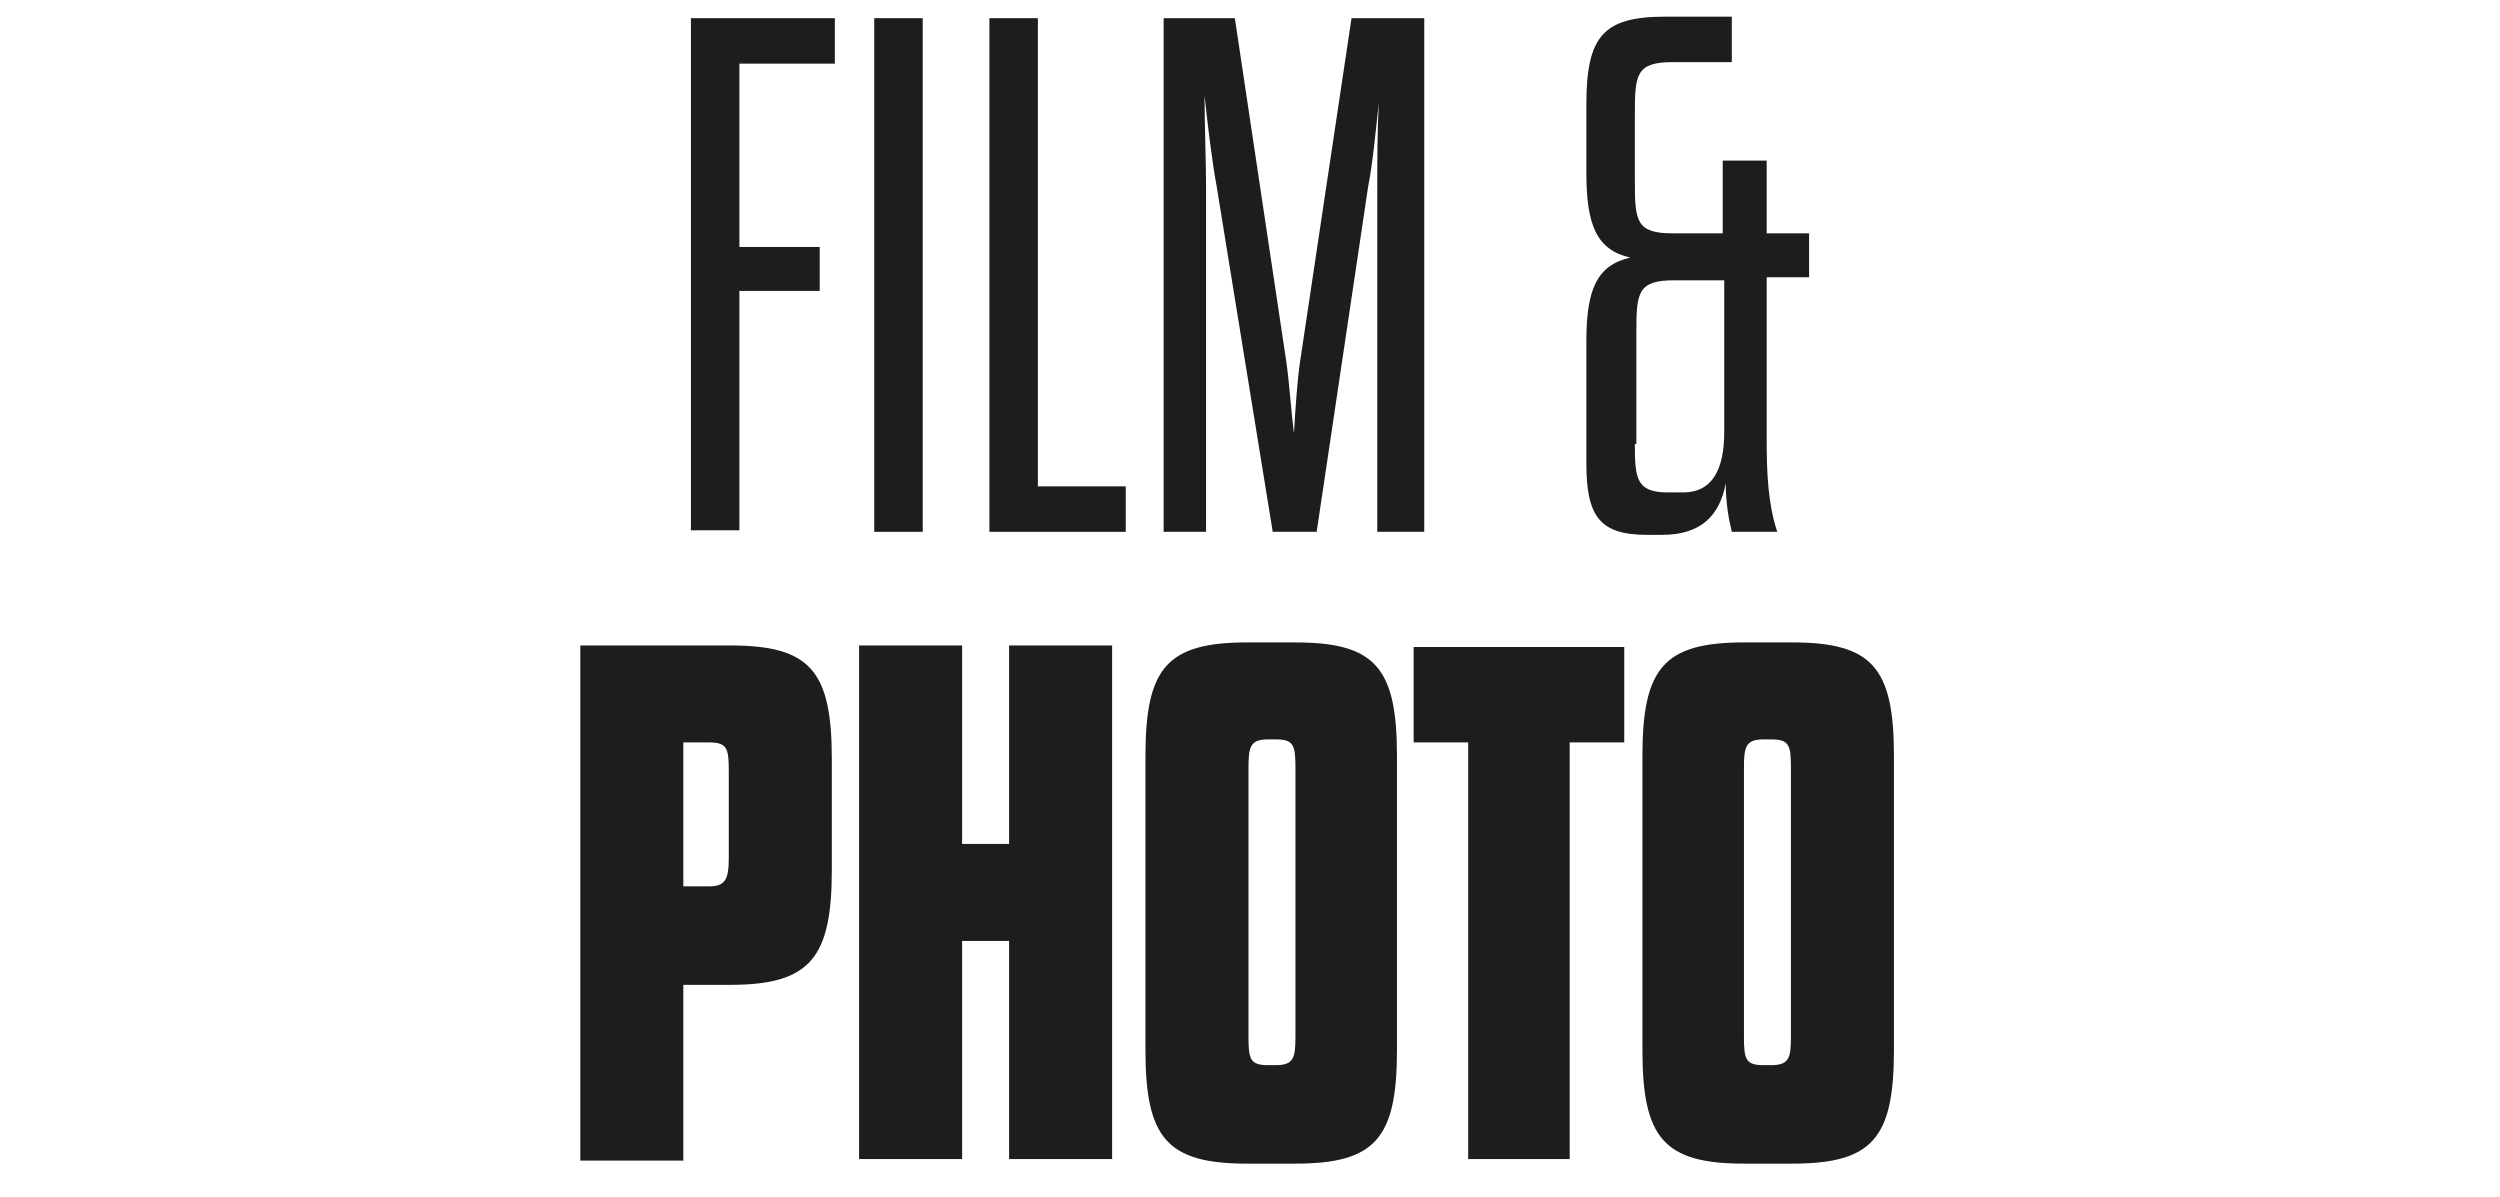
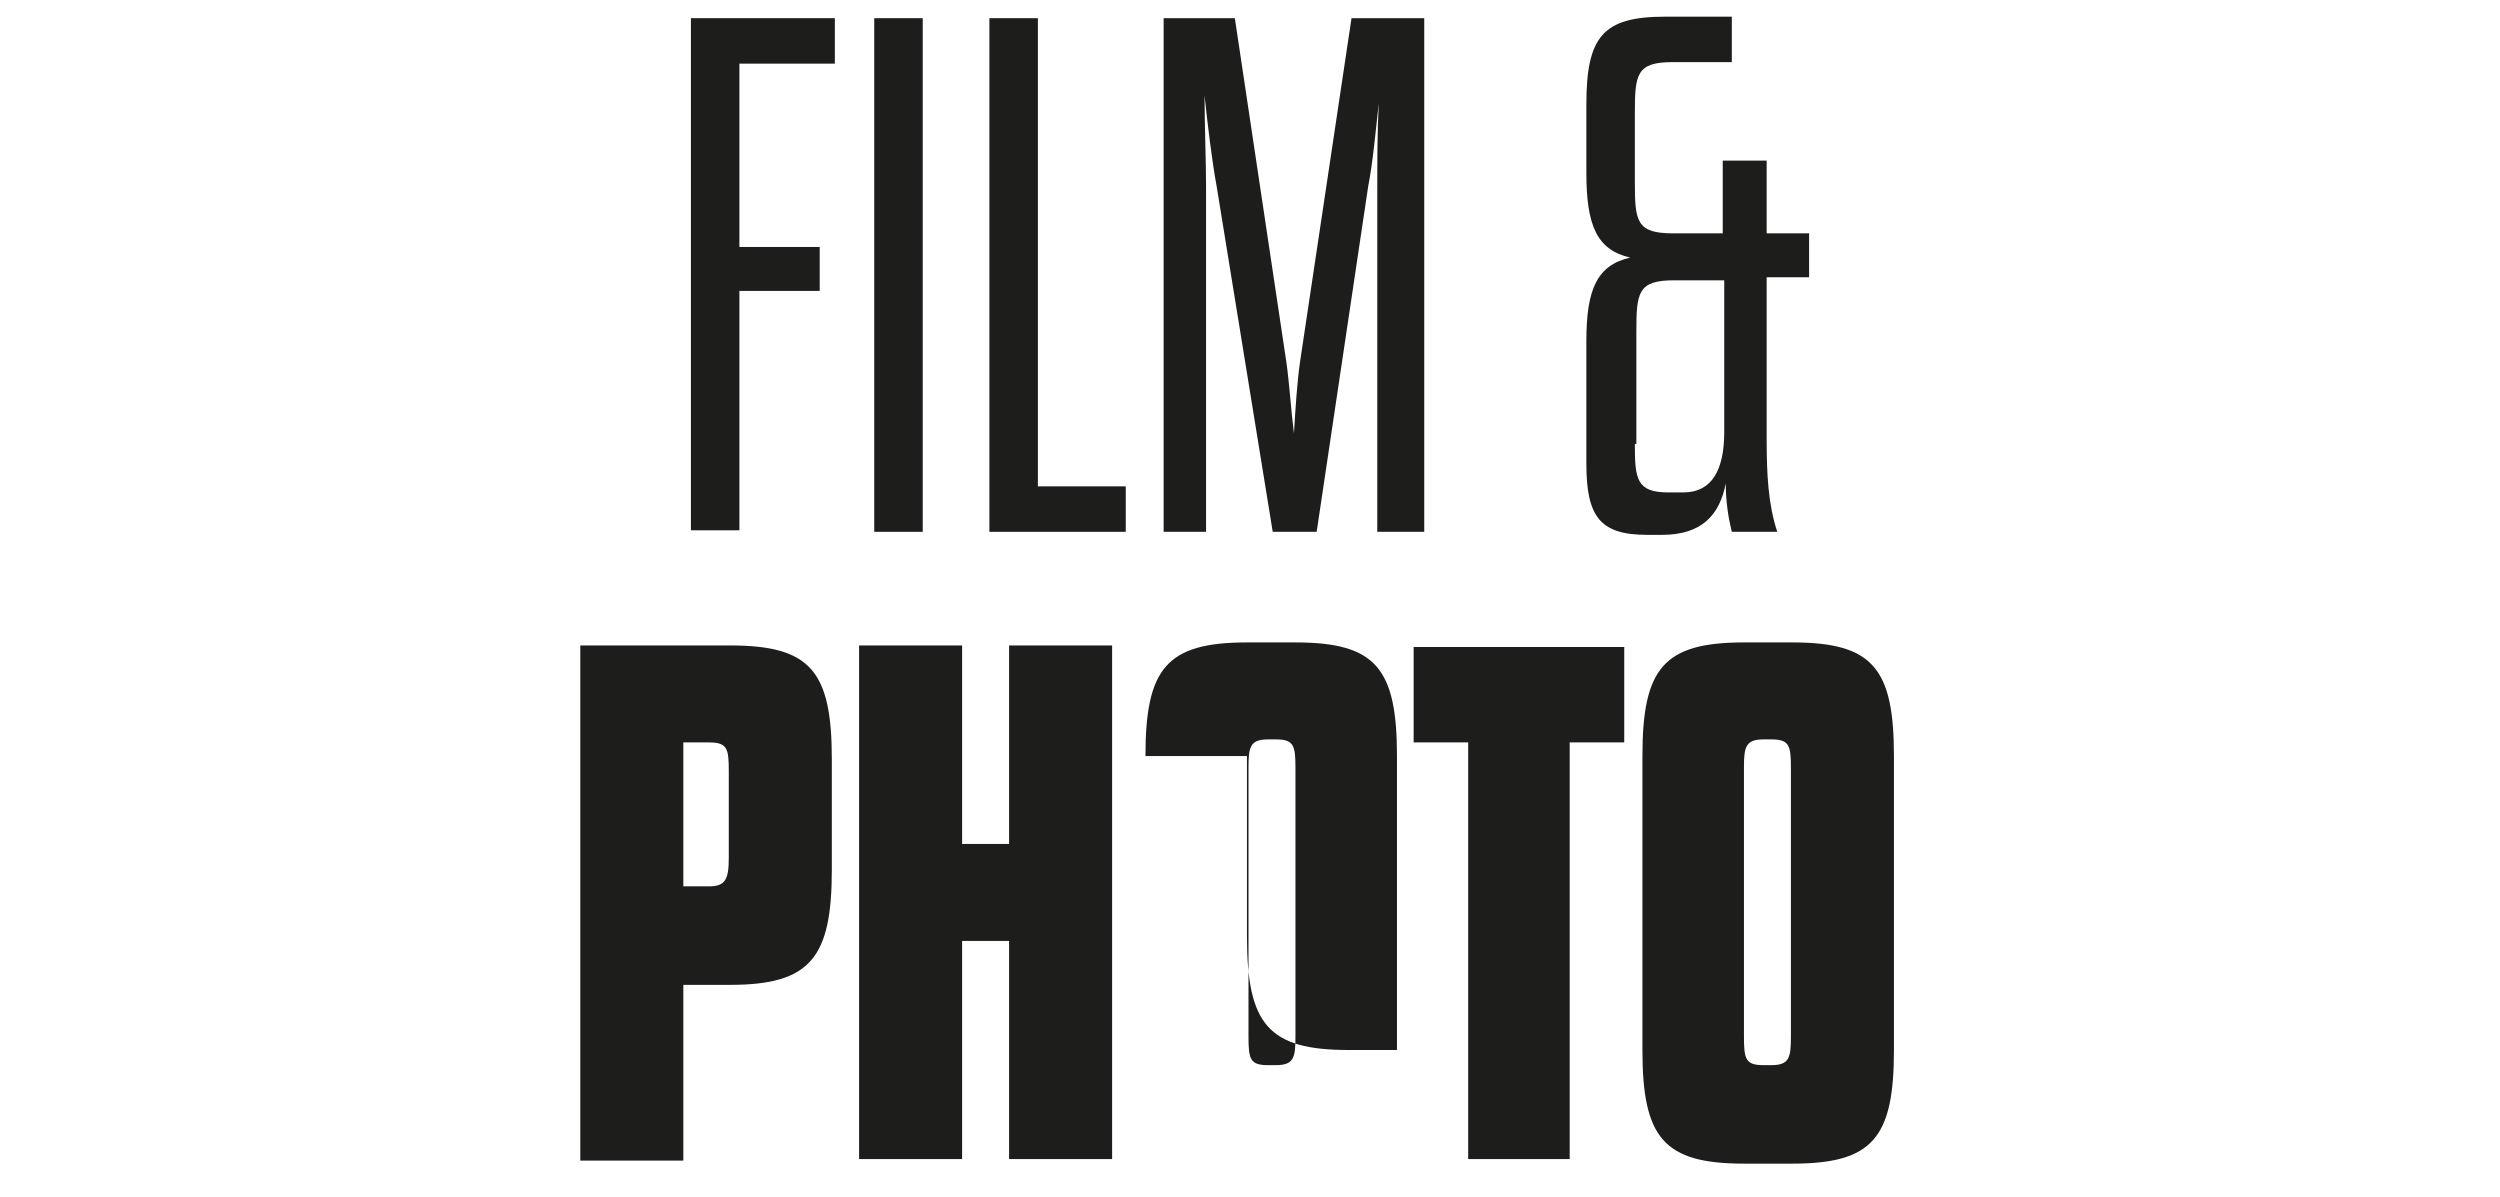
<svg xmlns="http://www.w3.org/2000/svg" xmlns:xlink="http://www.w3.org/1999/xlink" x="0px" y="0px" viewBox="0 0 165 79" style="enable-background:new 0 0 165 79;" xml:space="preserve">
  <style type="text/css"> .st0{display:none;} .st1{display:inline;} .st2{fill:#1D1D1B;} .st3{clip-path:url(#SVGID_2_);} .st4{fill:#FFE200;} .st5{display:inline;fill:#1D1D1B;} </style>
  <g id="Strategie_Cinception" class="st0">
    <g id="Strategie_Konzeption">
      <g class="st1">
        <path class="st2" d="M22.6,26.8c0-3.2-0.6-4.2-4.1-7.4c-4.1-3.8-4.9-5.1-4.9-9.3V7.4c0-4.4,1.1-5.8,5.2-5.8h1.7 c4.1,0,5.2,1.3,5.2,5.8v5.8h-3V8c0-2.6-0.2-3.4-2.5-3.4h-0.9c-2.3,0-2.5,0.8-2.5,3.4v2c0,3.1,0.6,4.2,4.1,7.4 c4.1,3.8,4.9,5.1,4.9,9.3v3.5c0,4.5-1.1,5.8-5.2,5.8h-1.7c-4.1,0-5.2-1.3-5.2-5.8v-6.7h3v6.1c0,2.6,0.2,3.4,2.5,3.4H20 c2.3,0,2.5-0.8,2.5-3.4V26.8z" />
        <path class="st2" d="M31.3,35.8V4.8h-3.8V1.9h10.7v2.9h-3.7v30.9H31.3z" />
        <path class="st2" d="M53.5,29.8c0,2.2,0.2,4.3,0.6,6h-3.4c-0.4-1.1-0.4-3.2-0.4-5.3v-6.7c0-2.7-0.4-3.8-2.9-3.8h-3.5v15.7h-3.2 V1.9h7.5c4.2,0,5.3,1.3,5.3,5.8v5.5c0,3.3-0.6,4.9-2.7,5.5c2.1,0.6,2.7,2.1,2.7,5.5L53.5,29.8L53.5,29.8z M50.2,8.2 c0-2.6-0.2-3.4-2.6-3.4h-3.8v12.2h3.8c2.3,0,2.6-0.9,2.6-3.4V8.2z" />
        <path class="st2" d="M65.8,30.3h-6.2l-0.8,5.5H56l4.7-33.9h4.4l4.7,33.9h-3.2L65.8,30.3z M60,27.3h5.4l-1-7.2 C63.7,14,63.1,8.7,62.7,4.8C62.4,8.7,61.9,14,61,20.2L60,27.3z" />
        <path class="st2" d="M73.3,35.8V4.8h-3.8V1.9h10.7v2.9h-3.7v30.9H73.3z" />
        <path class="st2" d="M85.9,16.5h5.6v2.9h-5.6v13.4h6.5v3h-9.7V1.9h9.7v2.9h-6.5C85.9,4.8,85.9,16.5,85.9,16.5z" />
        <path class="st2" d="M101.9,17.4h6.2v12.9c0,4.5-1.1,5.8-5.2,5.8h-2.1c-4.2,0-5.3-1.3-5.3-5.8V7.4c0-4.4,1.1-5.8,5.3-5.8h2.1 c4.2,0,5.2,1.3,5.2,5.8v6.2H105V8c0-2.6-0.2-3.4-2.5-3.4h-1.3c-2.4,0-2.5,0.8-2.5,3.4v21.6c0,2.6,0.2,3.4,2.5,3.4h1.3 c2.4,0,2.5-0.8,2.5-3.4v-9.3h-3.2C101.9,20.3,101.9,17.4,101.9,17.4z" />
        <path class="st2" d="M112.1,1.9h3.2v33.9h-3.2V1.9z" />
        <path class="st2" d="M122.9,16.5h5.6v2.9h-5.6v13.4h6.5v3h-9.7V1.9h9.7v2.9h-6.5V16.5z" />
        <path class="st2" d="M148.1,32.6c-0.4,2.1-1.6,3.4-4.2,3.4h-1c-3.1,0-4-1.2-4-4.8v-8.1c0-3.4,0.7-5,2.9-5.5 c-2.2-0.5-2.9-2.1-2.9-5.6V7.6c0-4.4,1.1-5.8,5.2-5.8h4.4v2.9h-3.9c-2.4,0-2.5,0.8-2.5,3.4v4.5c0,2.6,0.1,3.4,2.5,3.4h3.3v-4.8 h2.9v4.8h2.8v2.9h-2.8v10.6c0,2.3,0.1,4.3,0.7,6.1h-2.9C148.2,35,148.1,33.9,148.1,32.6z M142.1,29.9c0,2.3,0.1,3.2,2.2,3.2h1 c1.9,0,2.7-1.5,2.7-4v-10h-3.3c-2.4,0-2.5,0.8-2.5,3.4V29.9z" />
      </g>
      <g class="st1">
        <path class="st2" d="M1.1,43.3h6.8v14.6c0.3-1.2,0.4-1.7,0.7-2.6l3.8-12.1H19l-5.4,15.9l5.6,18h-7.1l-3.4-12 c-0.3-1-0.5-1.9-0.8-3.2v15.2H1.1V43.3z" />
        <path class="st2" d="M19.5,50.6c0-5.8,1.4-7.5,6.7-7.5h3.2c5.3,0,6.7,1.7,6.7,7.5v19.4c0,5.8-1.4,7.5-6.7,7.5h-3.2 c-5.3,0-6.7-1.7-6.7-7.5C19.5,69.9,19.5,50.6,19.5,50.6z M29.4,51.4c0-1.5-0.1-1.9-1.3-1.9h-0.5c-1.2,0-1.3,0.5-1.3,1.9v17.7 c0,1.4,0.1,1.9,1.3,1.9h0.5c1.2,0,1.3-0.5,1.3-1.9V51.4z" />
        <path class="st2" d="M45.2,64.1c-0.5-2.4-0.8-4.6-1.1-7c0,2.4,0.2,4.6,0.2,7v13.1h-5.8V43.3h8.1l2.2,11.5c0.4,2.3,0.7,4.6,1,7 c0-2.4-0.2-4.7-0.2-7V43.3h5.9v33.9h-7.5L45.2,64.1z" />
        <path class="st2" d="M57.5,43.3h13.6v5.9l-6.9,21.6h6.9v6.4h-14v-5.9L64,49.7h-6.5L57.5,43.3L57.5,43.3z" />
        <path class="st2" d="M79.7,56.4h4.7v6.4h-4.7v8h5.9v6.4H73V43.3h12.7v6.4h-5.9C79.7,49.7,79.7,56.4,79.7,56.4z" />
        <path class="st2" d="M87.6,43.3h9.8c5.3,0,6.7,1.7,6.7,7.5v7.3c0,5.8-1.3,7.6-6.7,7.6h-3.1v11.6h-6.8V43.3z M96.1,59.2 c1.1,0,1.3-0.5,1.3-1.9v-5.7c0-1.5-0.2-1.9-1.3-1.9h-1.7v9.5C94.4,59.2,96.1,59.2,96.1,59.2z" />
        <path class="st2" d="M108.3,77.2V49.7h-3.6v-6.4h13.9v6.3h-3.6v27.6H108.3z" />
        <path class="st2" d="M120,43.3h6.8v33.9H120V43.3z" />
        <path class="st2" d="M129.1,50.6c0-5.8,1.4-7.5,6.7-7.5h3.2c5.3,0,6.7,1.7,6.7,7.5v19.4c0,5.8-1.4,7.5-6.7,7.5h-3.2 c-5.3,0-6.7-1.7-6.7-7.5V50.6z M138.9,51.4c0-1.5-0.1-1.9-1.3-1.9h-0.5c-1.2,0-1.3,0.5-1.3,1.9v17.7c0,1.4,0.1,1.9,1.3,1.9h0.5 c1.2,0,1.3-0.5,1.3-1.9V51.4z" />
        <path class="st2" d="M154.7,64.1c-0.5-2.4-0.8-4.6-1.1-7c0.1,2.4,0.1,4.6,0.1,7v13.1H148V43.3h8.1l2.2,11.5c0.4,2.3,0.7,4.6,1,7 c-0.1-2.4-0.1-4.7-0.1-7V43.3h5.9v33.9h-7.5L154.7,64.1z" />
      </g>
    </g>
    <g id="Film_Foto">
      <g class="st1">
        <path class="st2" d="M60,16.2h4.4v6.4H60v13.9h-6.8V2.7h12.4v6.4H60V16.2z" />
        <path class="st2" d="M67,2.7h6.8v33.9H67V2.7z" />
        <path class="st2" d="M76.3,2.7h6.8v27.5h5v6.4H76.3V2.7z" />
        <path class="st2" d="M103.1,36.6h-4.8l-2.2-15c-0.3-2-0.6-5-0.9-7.5c0.1,2.4,0.1,5.2,0.1,7.5v15h-5.9V2.7h9.4l1.7,13.1 c0.2,1.8,0.3,3.8,0.5,5.8c0.2-2,0.2-4,0.5-5.8l1.7-13.1h9.7v33.9h-6.6v-15c0-2.3,0.1-5.2,0.1-7.6c-0.3,2.5-0.7,5.7-1,7.6 L103.1,36.6z" />
      </g>
      <g class="st1">
        <path class="st2" d="M53.9,74.9c-0.4,2.1-1.6,3.4-4.2,3.4h-1c-3.2,0-4-1.2-4-4.8v-8.1c0-3.4,0.7-5,2.9-5.5 c-2.2-0.5-2.9-2.1-2.9-5.6v-4.5c0-4.5,1.1-5.8,5.2-5.8h4.4v3h-3.9c-2.4,0-2.5,0.8-2.5,3.4V55c0,2.6,0.2,3.4,2.5,3.4h3.3v-4.8h2.9 v4.8h2.8v2.9h-2.8v10.6c0,2.3,0.2,4.3,0.7,6.1h-3C54.1,77.3,53.9,76.2,53.9,74.9z M47.9,72.2c0,2.3,0.2,3.2,2.2,3.2h1 c1.9,0,2.7-1.5,2.7-4v-10h-3.3c-2.4,0-2.5,0.8-2.5,3.4V72.2z" />
        <path class="st2" d="M71.8,59.3h5.3v2.9h-5.3V78h-3.2V44.1h9.5v3h-6.3V59.3z" />
        <path class="st2" d="M80.4,49.7c0-4.5,1.1-5.8,5.3-5.8h2.2c4.2,0,5.3,1.3,5.3,5.8v22.8c0,4.4-1.1,5.8-5.3,5.8h-2.2 c-4.2,0-5.3-1.3-5.3-5.8V49.7z M89.9,50.3c0-2.6-0.2-3.4-2.5-3.4h-1.3c-2.4,0-2.5,0.8-2.5,3.4v21.6c0,2.6,0.2,3.4,2.5,3.4h1.3 c2.4,0,2.5-0.8,2.5-3.4V50.3z" />
        <path class="st2" d="M99.1,78V47.1h-3.8v-3H106v3h-3.7V78C102.3,78,99.1,78,99.1,78z" />
        <path class="st2" d="M108.2,49.7c0-4.5,1.1-5.8,5.3-5.8h2.2c4.2,0,5.3,1.3,5.3,5.8v22.8c0,4.4-1.1,5.8-5.3,5.8h-2.2 c-4.2,0-5.3-1.3-5.3-5.8V49.7z M117.7,50.3c0-2.6-0.2-3.4-2.5-3.4H114c-2.4,0-2.5,0.8-2.5,3.4v21.6c0,2.6,0.2,3.4,2.5,3.4h1.3 c2.4,0,2.5-0.8,2.5-3.4V50.3z" />
      </g>
    </g>
    <g id="Online_Social">
      <g class="st1">
        <path class="st2" d="M42.8,8.8c0-4.4,1.1-5.8,5.3-5.8h2.2c4.2,0,5.3,1.3,5.3,5.8v22.9c0,4.5-1.1,5.8-5.3,5.8h-2.2 c-4.2,0-5.3-1.3-5.3-5.8V8.8z M52.3,9.5c0-2.6-0.2-3.4-2.5-3.4h-1.3C46.2,6,46,6.8,46,9.5V31c0,2.6,0.2,3.4,2.5,3.4h1.3 c2.4,0,2.5-0.8,2.5-3.4V9.5z" />
        <path class="st2" d="M63.4,14.9c-0.5-2-0.8-3.9-1.1-5.8c0,1.8,0.1,3.7,0.1,5.9v22.2h-2.8V3.3h4.1l4.9,20.9c0.5,2.1,0.8,4,1.1,5.8 c-0.1-1.8-0.2-3.7-0.2-5.9V3.3h2.8v33.9h-3.6L63.4,14.9z" />
        <path class="st2" d="M76.8,3.3H80v30.9h5.8v3h-9C76.8,37.2,76.8,3.3,76.8,3.3z" />
        <path class="st2" d="M88.4,3.3h3.2v33.9h-3.2V3.3z" />
        <path class="st2" d="M99.8,14.9c-0.5-2-0.8-3.9-1.1-5.8c0.1,1.8,0.1,3.7,0.1,5.9v22.2H96V3.3h4.1l4.9,20.9c0.5,2.1,0.8,4,1.1,5.8 c-0.1-1.8-0.2-3.7-0.2-5.9V3.3h2.8v33.9h-3.6L99.8,14.9z" />
-         <path class="st2" d="M116.4,18h5.6v2.9h-5.6v13.4h6.5v3h-9.7V3.3h9.7v3h-6.5C116.4,6.3,116.4,18,116.4,18z" />
-         <path class="st2" d="M141.5,34c-0.4,2.1-1.6,3.4-4.2,3.4h-1c-3.1,0-4-1.2-4-4.8v-8.1c0-3.4,0.7-5,2.9-5.5 c-2.2-0.5-2.9-2.1-2.9-5.6V9.1c0-4.4,1.1-5.8,5.2-5.8h4.4v2.9H138c-2.4,0-2.5,0.8-2.5,3.4v4.5c0,2.6,0.1,3.4,2.5,3.4h3.3v-4.8 h2.9v4.8h2.8v2.9h-2.8v10.6c0,2.3,0.1,4.3,0.7,6.1h-2.9C141.7,36.5,141.6,35.4,141.5,34z M135.5,31.4c0,2.3,0.1,3.2,2.2,3.2h1 c1.9,0,2.7-1.5,2.7-4v-10H138c-2.4,0-2.5,0.8-2.5,3.4V31.4z" />
      </g>
      <g class="st1">
        <g>
          <defs>
            <rect id="SVGID_1_" x="-20.9" y="-8.5" width="230.1" height="99.4" />
          </defs>
          <clipPath id="SVGID_2_">
            <use xlink:href="#SVGID_1_" style="overflow:visible;" />
          </clipPath>
          <g class="st3">
            <path class="st2" d="M53.9,69.2c0-2.5-1.2-3.3-4.3-5.7c-3.2-2.5-5.2-4.7-5.2-9.9v-0.8c0-6.4,1.5-8.2,7.3-8.2h3 c5.8,0,7.3,1.8,7.3,8.2v3.4h-7.8v-2.6c0-1-0.2-1.3-0.8-1.3h-0.2c-0.6,0-0.8,0.3-0.8,1.1v0.1c0,2.5,1.3,3.3,4.3,5.7 c3.2,2.6,5.2,4.7,5.2,9.9v1.5c0,6.4-1.5,8.2-7.3,8.2h-3c-5.8,0-7.3-1.8-7.3-8.2v-4.4h7.7v3.5c0,1,0.2,1.3,0.8,1.3h0.2 c0.6,0,0.7-0.3,0.7-1.3L53.9,69.2L53.9,69.2z" />
            <path class="st2" d="M63.3,52.8c0-6.4,1.5-8.2,7.3-8.2h3.6c5.8,0,7.3,1.8,7.3,8.2v17.9c0,6.4-1.5,8.2-7.3,8.2h-3.6 c-5.8,0-7.3-1.8-7.3-8.2C63.3,70.7,63.3,52.8,63.3,52.8z M73.3,53.6c0-1-0.2-1.3-0.8-1.3h-0.2c-0.6,0-0.8,0.3-0.8,1.3v16.2 c0,1,0.2,1.3,0.8,1.3h0.2c0.6,0,0.8-0.3,0.8-1.3V53.6z" />
            <path class="st2" d="M91.1,69.8c0,1,0.2,1.3,0.8,1.3h0.2c0.6,0,0.8-0.3,0.8-1.3v-6h7.8v6.8c0,6.4-1.5,8.2-7.3,8.2h-3.1 c-5.8,0-7.3-1.8-7.3-8.2V52.8c0-6.4,1.5-8.2,7.3-8.2h3.1c5.8,0,7.3,1.8,7.3,8.2v5.4h-7.8v-4.5c0-1-0.2-1.3-0.8-1.3h-0.2 c-0.6,0-0.8,0.3-0.8,1.3V69.8z" />
            <path class="st2" d="M102.1,44.8h8.2v33.9h-8.2C102.1,78.6,102.1,44.8,102.1,44.8z" />
            <path class="st2" d="M122,74.7h-3.1l-0.3,4h-7.4l4-33.9h11.4l4,33.9h-8.3L122,74.7z M119.5,67.7h2c-0.5-6.3-0.8-11.8-1-17 C120.2,55.8,119.9,61.3,119.5,67.7z" />
            <path class="st2" d="M131.5,44.8h8.2v26.1h4.6v7.8h-12.9L131.5,44.8L131.5,44.8z" />
          </g>
        </g>
      </g>
    </g>
    <g id="Live_Event">
      <g class="st1">
        <path class="st2" d="M49.8,1.9H53v30.9h5.8v3h-9V1.9z" />
        <path class="st2" d="M61.4,1.9h3.2v33.9h-3.2V1.9z" />
        <path class="st2" d="M73.1,18.4c0.7,4.9,1.2,9.8,1.5,13c0.3-3.2,0.8-8.1,1.5-13l2.3-16.6h2.9l-4.8,33.9h-4.3L67.5,1.9h3.2 L73.1,18.4z" />
        <path class="st2" d="M87.4,16.5H93v2.9h-5.6v13.4h6.5v3h-9.7V1.9h9.7v2.9h-6.5C87.4,4.8,87.4,16.5,87.4,16.5z" />
        <path class="st2" d="M112.5,32.6c-0.4,2.1-1.6,3.4-4.2,3.4h-1c-3.2,0-4-1.2-4-4.8v-8.1c0-3.4,0.7-5,2.9-5.5 c-2.2-0.5-2.9-2.1-2.9-5.6V7.6c0-4.4,1.1-5.8,5.2-5.8h4.4v2.9H109c-2.4,0-2.5,0.8-2.5,3.4v4.5c0,2.6,0.2,3.4,2.5,3.4h3.3v-4.8 h2.9v4.8h2.8v2.9h-2.8v10.6c0,2.3,0.2,4.3,0.7,6.1h-2.9C112.7,35,112.6,33.9,112.5,32.6z M106.5,29.9c0,2.3,0.2,3.2,2.2,3.2h1 c1.9,0,2.7-1.5,2.7-4v-10H109c-2.4,0-2.5,0.8-2.5,3.4C106.5,22.5,106.5,29.9,106.5,29.9z" />
      </g>
      <g class="st1">
        <path class="st2" d="M50.7,56.4h4.7v6.4h-4.7v8h5.9v6.4H44V43.3h12.7v6.4h-5.9C50.7,49.7,50.7,56.4,50.7,56.4z" />
        <path class="st2" d="M65.6,54c0.5,4.4,0.8,10,1,13.9c0.2-3.9,0.6-9.5,1.1-13.9l1.2-10.7h6.1l-4.2,33.9h-9l-4.2-33.9h6.8L65.6,54z " />
        <path class="st2" d="M83.2,56.4h4.7v6.4h-4.7v8h5.9v6.4H76.4V43.3h12.7v6.4h-5.9C83.2,49.7,83.2,56.4,83.2,56.4z" />
        <path class="st2" d="M97.8,64.1c-0.5-2.4-0.8-4.6-1.1-7c0.1,2.4,0.2,4.6,0.2,7v13.1H91V43.3h8.1l2.2,11.5c0.4,2.3,0.7,4.6,1,7 c-0.1-2.4-0.2-4.7-0.2-7V43.3h5.9v33.9h-7.5L97.8,64.1z" />
        <path class="st2" d="M112.8,77.2V49.7h-3.6v-6.4h13.9v6.3h-3.6v27.6H112.8z" />
      </g>
    </g>
    <g id="Kunden">
      <g class="st1">
        <path class="st4" d="M-151,12.2c-4.5,5.9-11,9.2-18.7,9.2c-16.6,0-28.1-12.7-28.1-32.5s11.5-32.5,28.1-32.5 c7.4,0,13.6,3.1,18.1,8.5v-38.5h21.2v93.7H-151V12.2z M-177.2-11c0,8.4,5.4,14,12.9,14c7.4,0,12.7-5.6,12.7-14s-5.4-14-12.7-14 C-171.9-25-177.2-19.4-177.2-11z" />
        <path class="st4" d="M-119.4-63.1c0-6.5,5.1-11.5,12.1-11.5c7.1,0,12.2,5,12.2,11.5s-5.1,11.6-12.2,11.6 C-114.3-51.5-119.4-56.6-119.4-63.1z M-117.9,20.2v-62.5h21.2v62.5C-96.7,20.2-117.9,20.2-117.9,20.2z" />
        <path class="st4" d="M-23.1-6.1h-44.2c1.2,7.4,5.5,11,12.7,11c4.9,0,8.4-1.6,10-5.4h20.4c-4,14.4-14.9,21.9-30.9,21.9 c-18.7,0-32.2-13.4-32.2-32.5s13.5-32.5,32.2-32.5c18.9,0,32.2,13.4,32.2,32.5C-22.8-9.3-23-7.7-23.1-6.1z M-67.2-16.7h24.4 C-44.2-23.8-48.6-27-55.1-27S-65.8-23.5-67.2-16.7z" />
        <path class="st4" d="M36.5-12.4v32.6H15.3v-93.7h21.2v57.7l16.9-26.5h24.5L57.1-14.2L79,20.2H55L36.5-12.4z" />
        <path class="st4" d="M143.3-6.1H99.1c1.2,7.4,5.5,11,12.7,11c4.9,0,8.4-1.6,10-5.4h20.4c-4,14.4-14.9,21.9-30.9,21.9 C92.6,21.4,79.1,8.1,79.1-11s13.5-32.5,32.2-32.5c18.9,0,32.2,13.4,32.2,32.5C143.6-9.3,143.4-7.7,143.3-6.1z M99.2-16.7h24.4 c-1.4-7.1-5.8-10.4-12.2-10.4S100.6-23.5,99.2-16.7z" />
        <path class="st4" d="M174.1,20.2h-21.2v-62.5h20.6v8.9c3.8-6.5,10.4-10.1,18.4-10.1c12.7,0,22.2,7.9,22.2,23.9v39.8h-21.2v-34.7 c0-8.1-3.2-12.1-9.4-12.1c-6,0-9.4,4-9.4,12.1L174.1,20.2L174.1,20.2z" />
        <path class="st4" d="M247.2,20.2H226v-62.5h20.6v8.9c3.8-6.5,10.4-10.1,18.4-10.1c12.7,0,22.2,7.9,22.2,23.9v39.8H266v-34.7 c0-8.1-3.2-12.1-9.4-12.1c-6,0-9.4,4-9.4,12.1L247.2,20.2L247.2,20.2z" />
      </g>
      <g class="st1">
        <path class="st4" d="M-196.2,42.3c0-6.5,5.1-11.5,12.1-11.5c7.1,0,12.2,5,12.2,11.5s-5.1,11.6-12.2,11.6 C-191.1,53.9-196.2,48.8-196.2,42.3z M-194.7,125.6V63.2h21.2v62.5C-173.5,125.6-194.7,125.6-194.7,125.6z" />
        <path class="st4" d="M-131.4,80.4c-7.2,0-12.2,5.6-12.2,14c0,8.6,4.8,13.9,12.2,13.9c5.9,0,10.6-3.2,11.5-10.1h21 c-0.9,17.1-13.9,28.7-32.6,28.7s-32.6-13.4-32.6-32.5s13.9-32.5,32.6-32.5c18.2,0,30.9,11,32.5,27.4h-21.1 C-121,83.3-125.8,80.4-131.4,80.4z" />
        <path class="st4" d="M-68.3,125.6h-21.2V31.9h21.2V71c3.8-5.9,10.1-9.1,17.7-9.1c12.7,0,22.2,7.9,22.2,23.9v39.8h-21.2V90.9 c0-8.1-3.2-12.1-9.4-12.1c-6,0-9.4,4-9.4,12.1V125.6z" />
        <path class="st4" d="M53.5,117.6c-4.5,5.9-11,9.2-18.7,9.2c-16.6,0-28.1-12.7-28.1-32.5s11.5-32.5,28.1-32.5 c7.4,0,13.6,3.1,18.1,8.5V31.9h21.2v93.7H53.5V117.6z M27.2,94.4c0,8.4,5.4,14,12.9,14c7.4,0,12.7-5.6,12.7-14s-5.4-14-12.7-14 C32.6,80.4,27.2,86,27.2,94.4z" />
        <path class="st4" d="M83.5,94.4c0-19.4,14.1-32.5,33.1-32.5c19,0,33.1,13.1,33.1,32.5s-14.1,32.5-33.1,32.5 C97.6,126.9,83.5,113.8,83.5,94.4z M129.4,94.4c0-8.4-5.4-14-12.9-14c-7.4,0-12.7,5.6-12.7,14s5.4,14,12.7,14 C124.1,108.4,129.4,102.8,129.4,94.4z" />
        <path class="st4" d="M188.6,80.4c-7.2,0-12.2,5.6-12.2,14c0,8.6,4.8,13.9,12.2,13.9c5.9,0,10.6-3.2,11.5-10.1h21 c-0.9,17.1-13.9,28.7-32.6,28.7c-18.7,0-32.6-13.4-32.6-32.5s13.9-32.5,32.6-32.5c18.2,0,30.9,11,32.5,27.4h-21.1 C199,83.3,194.3,80.4,188.6,80.4z" />
        <path class="st4" d="M251.7,125.6h-21.2V31.9h21.2V71c3.8-5.9,10.1-9.1,17.7-9.1c12.7,0,22.2,7.9,22.2,23.9v39.8h-21.2V90.9 c0-8.1-3.2-12.1-9.4-12.1c-6,0-9.4,4-9.4,12.1L251.7,125.6L251.7,125.6z" />
        <path class="st4" d="M305.4,94.4l-1.9-62.5h21.9l-1.9,62.5H305.4z M303.8,116.2c0-5.9,4.6-10.6,10.7-10.6c6,0,10.6,4.8,10.6,10.6 c0,5.8-4.6,10.6-10.6,10.6C308.4,126.9,303.8,122,303.8,116.2z" />
      </g>
    </g>
    <g id="Was_läuft">
      <g class="st1">
        <path class="st2" d="M5.2-6.4h-16.9l-5.2-32.1L-22-6.4h-17l-8-40.3h12.1l5.1,31.6l5.2-31.6h15.6l5.2,31.4l5.1-31.4h12.1L5.2-6.4z " />
        <path class="st2" d="M41.5-12.7C39-7.7,34.3-5.6,28.7-5.6c-6.4,0-12.8-3.6-12.8-11.5c0-16.7,25-9.2,25-16.8 c0-2.7-2.2-4.1-5.3-4.1c-3.7,0-5.6,1.9-5.6,5.4H17.1c0-10.7,9.4-14.8,19.1-14.8c9.6,0,18.4,3.8,18.4,13.8v27.3H41.5V-12.7z M33.7-14.8c4.2,0,7.4-2.4,7.4-7.1v-2.4c-4.6,2.4-11.9,1.6-11.9,5.9C29.2-16,31.2-14.8,33.7-14.8z" />
        <path class="st2" d="M78.9-5.6c-10.7,0-18.9-5.2-18.9-14.1h12.5c0,3.5,2.7,5.3,6.3,5.3c3.1,0,5-1.2,5-3.5c0-7.2-23-0.2-23-17 c0-8,7.4-12.7,17-12.7c10.4,0,18.1,6,18.1,13.6H83.3c0-2.7-2.3-4.8-5.4-4.8c-2.8,0-4.7,1.1-4.7,3.1c0,6.5,23.3,0.1,23.3,16.8 C96.5-10.3,89-5.6,78.9-5.6z" />
      </g>
      <path class="st5" d="M-43.7,61.6V1.2H-30v60.5L-43.7,61.6L-43.7,61.6z M1.9,55.3c-2.5,5.1-7.2,7.2-12.8,7.2 c-6.4,0-12.8-3.6-12.8-11.5c0-16.7,25-9.2,25-16.8C1.3,31.4-0.9,30-4,30c-3.7,0-5.6,1.9-5.6,5.4h-12.9c0-10.7,9.4-14.8,19.1-14.8 c9.6,0,18.4,3.8,18.4,13.8v27.3H1.9V55.3z M-17.8,7.2c0-3.4,2.7-6,6-6c3.5,0,6,2.7,6,6c0,3.3-2.6,6-6,6 C-15.2,13.2-17.8,10.6-17.8,7.2z M-5.9,53.3c4.2,0,7.4-2.4,7.4-7.1v-2.4c-4.6,2.4-11.9,1.6-11.9,5.9C-10.4,52-8.3,53.3-5.9,53.3z M-1,7.2c0-3.4,2.7-6,6.1-6c3.4,0,6,2.7,6,6s-2.7,6-6,6C1.7,13.3-1,10.6-1,7.2z M47.8,55.9c-2.3,4.2-6.5,6.5-11.6,6.5 C28,62.4,22,57.3,22,47.1V21.4h13.7v22.3c0,5.2,2.1,7.9,5.9,7.9s5.8-2.7,5.8-7.9V21.4H61v40.3H47.7L47.8,55.9L47.8,55.9z M85.2,21.4h11.3V10.1h13.7v11.3h9.3v10.5h-9.3v14.8c0,3.4,1.5,4.9,4.8,4.9c1.4,0,3.1-0.2,4.4-0.7v10.6c-1.6,0.6-4.5,1-7.2,1 c-9.1,0-15.8-3.5-15.8-15.1V31.8H85.2v29.8H71.5V31.8h-5.2V21.4h5.2V16c0-11,7.2-15.6,16.7-15.6c1.8,0,3.9,0.2,5.1,0.6v10.8 c-1-0.3-2.1-0.5-3.2-0.5c-3.1,0-4.8,1.7-4.8,5.2C85.2,16.4,85.2,21.4,85.2,21.4z" />
      <g class="st1">
        <path class="st2" d="M-26.8,130.5c-10.7,0-18.9-5.2-18.9-14.1h12.5c0,3.6,2.7,5.3,6.3,5.3c3.1,0,5-1.2,5-3.5c0-7.2-23-0.2-23-17 c0-8,7.4-12.7,17-12.7c10.4,0,18.1,6,18.1,13.6h-12.5c0-2.7-2.3-4.8-5.4-4.8c-2.8,0-4.7,1.1-4.7,3.1c0,6.4,23.3,0.1,23.3,16.8 C-9.1,125.7-16.6,130.5-26.8,130.5z" />
        <path class="st2" d="M-5.1,109.5c0-12.5,9.1-21,21.4-21s21.4,8.5,21.4,21c0,12.5-9.1,21-21.4,21C4,130.5-5.1,122-5.1,109.5z M24.5,109.5c0-5.4-3.5-9-8.3-9c-4.8,0-8.2,3.6-8.2,9s3.5,9,8.2,9C21.1,118.5,24.5,114.9,24.5,109.5z" />
        <path class="st2" d="M57.3,129.7H43.6V89.4h13.3v5.7c2.4-4.2,6.7-6.5,11.8-6.5c8.2,0,14.3,5.1,14.3,15.4v25.7H69.4v-22.4 c0-5.2-2.1-7.8-6-7.8c-3.9,0-6,2.6-6,7.8L57.3,129.7L57.3,129.7z" />
        <path class="st2" d="M107.7,130.5c-10.7,0-18.9-5.2-18.9-14.1h12.5c0,3.6,2.7,5.3,6.3,5.3c3.1,0,5-1.2,5-3.5 c0-7.2-23.1-0.2-23.1-17c0-8,7.4-12.7,17-12.7c10.4,0,18.1,6,18.1,13.6h-12.5c0-2.7-2.3-4.8-5.4-4.8c-2.8,0-4.7,1.1-4.7,3.1 c0,6.4,23.3,0.1,23.3,16.8C125.4,125.7,117.9,130.5,107.7,130.5z" />
        <path class="st2" d="M152.4,119.6c1.4,0,3.1-0.2,4.4-0.7v10.6c-1.6,0.6-4.5,1-7.2,1c-9.1,0-15.8-3.4-15.8-15.2V99.8h-5.2V89.4 h5.2V77.7h13.7v11.7h9.3v10.5h-9.3v14.8C147.5,118.1,149.1,119.6,152.4,119.6z" />
        <path class="st2" d="M184.9,108v1.5h-11.7v-2.4c0-11.8,11.2-15.3,11.2-22.1c0-3.1-2-4.9-5.5-4.9c-3.2,0-6,1.8-6,6.9v2.4h-12.9 v-3.3c0-11.9,8.9-17.7,18.9-17.7c10.6,0,18.5,6,18.5,16.3C197.4,96.2,185.1,98.4,184.9,108z M172.2,123.6c0-3.8,3-6.8,6.9-6.8 c3.9,0,6.9,3.1,6.9,6.8c0,3.7-3,6.8-6.9,6.8C175.2,130.5,172.2,127.3,172.2,123.6z" />
      </g>
    </g>
    <g class="st1">
      <path class="st2" d="M13.3,26.6c0-2.7-1-3.6-4.2-6.2C5.6,17.5,4,15.6,4,10.6V9.3c0-5.8,1.4-7.5,6.7-7.5h2.7c5.3,0,6.7,1.7,6.7,7.5 v4.1h-6.3v-3.3c0-1.5-0.2-1.9-1.3-1.9H12c-1.2,0-1.3,0.5-1.3,1.8v0.6c0,2.7,1.1,3.6,4.2,6.2c3.5,2.9,5.1,4.8,5.1,9.8v2.1 c0,5.8-1.4,7.5-6.7,7.5h-2.7c-5.3,0-6.7-1.7-6.7-7.5v-5.1h6.3v4.3c0,1.5,0.1,1.9,1.3,1.9H12c1.1,0,1.3-0.5,1.3-1.9V26.6z" />
      <path class="st2" d="M24.6,35.9V8.3H21V2h13.9v6.3h-3.6v27.5H24.6z" />
      <path class="st2" d="M52.7,29.9c0,2.2,0.2,4.3,0.9,6h-7c-0.6-1.1-0.7-3.1-0.7-5.3v-6c0-1.6-0.3-2.5-1.8-2.5h-1.3v13.8h-6.8V2H46 c5.4,0,6.7,1.7,6.7,7.5v2.6c0,4.1-0.7,6.1-3,6.9c2.3,0.8,3,2.9,3,7V29.9z M45.9,10.3c0-1.5-0.1-1.9-1.3-1.9h-1.8v7.4h1.8 c1.1,0,1.3-0.5,1.3-1.9V10.3z" />
      <path class="st2" d="M64.3,31.5h-3.8L60,35.9h-6.1L58.1,2h9.3l4.2,33.9h-6.8L64.3,31.5z M61.1,25.5h2.6c-0.6-7.1-1-13.1-1.3-18.5 C62.1,12.4,61.7,18.4,61.1,25.5z" />
      <path class="st2" d="M74,35.9V8.3h-3.6V2h13.9v6.3h-3.6v27.5H74z" />
      <path class="st2" d="M92.4,15.1h4.6v6.4h-4.6v8h5.9v6.4H85.6V2h12.7v6.4h-5.9V15.1z" />
      <path class="st2" d="M108.3,16.1h7.9v12.5c0,5.8-1.4,7.5-6.7,7.5h-2.8c-5.3,0-6.7-1.7-6.7-7.5V9.3c0-5.8,1.4-7.5,6.7-7.5h2.8 c5.3,0,6.7,1.7,6.7,7.5v4.6h-6.3v-3.8c0-1.5-0.1-1.9-1.3-1.9h-0.5c-1.2,0-1.3,0.5-1.3,1.9v17.7c0,1.5,0.1,1.9,1.3,1.9h0.5 c1.2,0,1.3-0.5,1.3-1.9v-5.3h-1.5V16.1z" />
      <path class="st2" d="M122.3,35.9V25.8L117,2h6.8l1,5.3c0.4,2.3,0.9,6.1,1.3,10.1c0.3-4.1,0.8-7.8,1.3-10.1l1-5.3h6.1l-5.4,23.8 v10.1H122.3z" />
      <path class="st2" d="M151.8,32.4c-0.5,2.3-1.7,3.7-4.5,3.7h-1.3c-3.2,0-4.1-1.5-4.1-5.5v-5.2c0-4.4,0.7-6.4,3.5-7.2 c-2.8-0.7-3.5-2.7-3.5-7.2V9.5c0-5.8,1.4-7.5,6.7-7.5h4.6v6.4H150c-1.1,0-1.3,0.5-1.3,1.9v2.9c0,1.5,0.2,1.9,1.3,1.9h1.6v-3.6h6.1 v3.6h2.1v6.3h-2.1v8.3c0,2.3,0.2,4.3,0.9,6.1h-6.1C152.1,35.1,151.9,33.9,151.8,32.4z M148.7,27.9c0,1.4,0.2,1.9,1.2,1.9h0.4 c1,0,1.3-0.7,1.3-2.1v-6.2H150c-1.1,0-1.3,0.5-1.3,1.9V27.9z" />
    </g>
    <g class="st1">
      <path class="st2" d="M13,71.2c0,2.6,0.1,3.4,2.5,3.4h1.3c2.4,0,2.5-0.8,2.5-3.4v-7.5h3.1v8.1c0,4.5-1.1,5.8-5.2,5.8H15 c-4.2,0-5.3-1.3-5.3-5.8V49c0-4.5,1.1-5.8,5.3-5.8h2.1c4.2,0,5.2,1.3,5.2,5.8v6.6h-3.1v-6c0-2.6-0.1-3.4-2.5-3.4h-1.3 c-2.4,0-2.5,0.8-2.5,3.4V71.2z" />
      <path class="st2" d="M26,49c0-4.5,1.1-5.8,5.3-5.8h2.2c4.2,0,5.3,1.3,5.3,5.8v22.9c0,4.5-1.1,5.8-5.3,5.8h-2.2 c-4.2,0-5.3-1.3-5.3-5.8V49z M35.6,49.6c0-2.6-0.1-3.4-2.5-3.4h-1.3c-2.4,0-2.5,0.8-2.5,3.4v21.6c0,2.6,0.1,3.4,2.5,3.4h1.3 c2.4,0,2.5-0.8,2.5-3.4V49.6z" />
      <path class="st2" d="M46.7,55c-0.5-2-0.8-3.9-1.1-5.8c0,1.8,0.1,3.7,0.1,5.9v22.2h-2.8V43.4H47l4.9,20.9c0.5,2.1,0.8,4,1.1,5.8 c0-1.8-0.1-3.7-0.1-5.9V43.4h2.8v33.9h-3.6L46.7,55z" />
      <path class="st2" d="M63,71.2c0,2.6,0.1,3.4,2.5,3.4h1.3c2.4,0,2.5-0.8,2.5-3.4v-7.5h3.1v8.1c0,4.5-1.1,5.8-5.2,5.8H65 c-4.2,0-5.3-1.3-5.3-5.8V49c0-4.5,1.1-5.8,5.3-5.8h2.1c4.2,0,5.2,1.3,5.2,5.8v6.6h-3.1v-6c0-2.6-0.1-3.4-2.5-3.4h-1.3 c-2.4,0-2.5,0.8-2.5,3.4V71.2z" />
      <path class="st2" d="M79.5,58.1h5.6V61h-5.6v13.4h6.5v3h-9.7V43.4h9.7v3h-6.5V58.1z" />
      <path class="st2" d="M89.4,43.4h7.2c4.1,0,5.2,1.3,5.2,5.8v9.1c0,4.5-1.1,5.8-5.2,5.8h-4v13.3h-3.2V43.4z M96,61.1 c2.3,0,2.6-0.9,2.6-3.4v-7.8c0-2.6-0.2-3.4-2.6-3.4h-3.4v14.7H96z" />
      <path class="st2" d="M106.7,77.3V46.4H103v-3h10.7v3h-3.7v30.9H106.7z" />
      <path class="st2" d="M116.2,43.4h3.2v33.9h-3.2V43.4z" />
      <path class="st2" d="M123.4,49c0-4.5,1.1-5.8,5.3-5.8h2.2c4.2,0,5.3,1.3,5.3,5.8v22.9c0,4.5-1.1,5.8-5.3,5.8h-2.2 c-4.2,0-5.3-1.3-5.3-5.8V49z M133,49.6c0-2.6-0.1-3.4-2.5-3.4h-1.3c-2.4,0-2.5,0.8-2.5,3.4v21.6c0,2.6,0.1,3.4,2.5,3.4h1.3 c2.4,0,2.5-0.8,2.5-3.4V49.6z" />
      <path class="st2" d="M144.1,55c-0.5-2-0.8-3.9-1.1-5.8c0,1.8,0.1,3.7,0.1,5.9v22.2h-2.8V43.4h4.1l4.9,20.9c0.5,2.1,0.8,4,1.1,5.8 c0-1.8-0.1-3.7-0.1-5.9V43.4h2.8v33.9h-3.6L144.1,55z" />
    </g>
  </g>
  <g id="Creation_Design" class="st0">
    <g class="st1">
      <path class="st2" d="M18.7,28.9c0,2.6,0.1,3.4,2.5,3.4h1.3c2.4,0,2.5-0.8,2.5-3.4v-7.5h3.1v8.1c0,4.5-1.1,5.8-5.2,5.8h-2.1 c-4.2,0-5.3-1.3-5.3-5.8V6.7c0-4.5,1.1-5.8,5.3-5.8h2.1c4.2,0,5.2,1.3,5.2,5.8v6.6H25v-6c0-2.6-0.1-3.4-2.5-3.4h-1.3 c-2.4,0-2.5,0.8-2.5,3.4V28.9z" />
      <path class="st2" d="M44.8,29.1c0,2.2,0.1,4.3,0.6,6H42c-0.4-1.1-0.4-3.1-0.4-5.3v-6.7c0-2.7-0.4-3.8-2.9-3.8h-3.5v15.7H32V1.2 h7.5c4.2,0,5.3,1.3,5.3,5.8v5.5c0,3.3-0.6,4.9-2.7,5.5c2.1,0.6,2.7,2.1,2.7,5.5V29.1z M41.6,7.6c0-2.6-0.2-3.4-2.6-3.4h-3.8v12.2 H39c2.3,0,2.6-0.9,2.6-3.4V7.6z" />
      <path class="st2" d="M52.1,15.8h5.6v2.9h-5.6v13.4h6.5v3h-9.7V1.2h9.7v3h-6.5V15.8z" />
      <path class="st2" d="M70.2,29.6H64l-0.8,5.5h-2.9l4.7-33.9h4.4l4.7,33.9h-3.2L70.2,29.6z M64.4,26.6h5.4l-1-7.2 C68.1,13.3,67.5,8,67.1,4.1c-0.3,3.9-0.8,9.2-1.7,15.4L64.4,26.6z" />
      <path class="st2" d="M77.7,35.1V4.1h-3.8v-3h10.7v3h-3.7v30.9H77.7z" />
      <path class="st2" d="M87.1,1.2h3.2v33.9h-3.2V1.2z" />
      <path class="st2" d="M94.4,6.7c0-4.5,1.1-5.8,5.3-5.8h2.2c4.2,0,5.3,1.3,5.3,5.8v22.9c0,4.5-1.1,5.8-5.3,5.8h-2.2 c-4.2,0-5.3-1.3-5.3-5.8V6.7z M103.9,7.3c0-2.6-0.1-3.4-2.5-3.4h-1.3c-2.4,0-2.5,0.8-2.5,3.4v21.6c0,2.6,0.1,3.4,2.5,3.4h1.3 c2.4,0,2.5-0.8,2.5-3.4V7.3z" />
      <path class="st2" d="M115,12.7c-0.5-2-0.8-3.9-1.1-5.8c0,1.8,0.1,3.7,0.1,5.9v22.2h-2.8V1.2h4.1l4.9,20.9c0.5,2.1,0.8,4,1.1,5.8 c0-1.8-0.1-3.7-0.1-5.9V1.2h2.8v33.9h-3.6L115,12.7z" />
      <path class="st2" d="M143.7,31.9c-0.4,2.1-1.6,3.4-4.2,3.4h-1c-3.1,0-4-1.2-4-4.7v-8.1c0-3.4,0.7-5,2.9-5.5 c-2.2-0.5-2.9-2.1-2.9-5.6V6.9c0-4.5,1.1-5.8,5.2-5.8h4.4v3h-3.9c-2.4,0-2.5,0.8-2.5,3.4v4.5c0,2.6,0.1,3.4,2.5,3.4h3.3v-4.8h2.9 v4.8h2.8v2.9h-2.8V29c0,2.3,0.1,4.3,0.7,6.1h-3C143.9,34.3,143.7,33.2,143.7,31.9z M137.7,29.3c0,2.3,0.1,3.2,2.2,3.2h1 c1.9,0,2.7-1.5,2.7-4v-10h-3.3c-2.4,0-2.5,0.8-2.5,3.4V29.3z" />
    </g>
    <g class="st1">
      <path class="st2" d="M33.7,42.6h9.9c5.3,0,6.7,1.7,6.7,7.5V69c0,5.8-1.4,7.5-6.7,7.5h-9.9V42.6z M42.3,70.1c1.1,0,1.3-0.5,1.3-1.9 V50.9c0-1.5-0.1-1.9-1.3-1.9h-1.8v21.1H42.3z" />
      <path class="st2" d="M59.4,55.7H64v6.4h-4.6v8h5.9v6.4H52.6V42.6h12.7V49h-5.9V55.7z" />
      <path class="st2" d="M76.1,67.2c0-2.7-1-3.6-4.2-6.2c-3.4-2.9-5.1-4.8-5.1-9.8v-1.4c0-5.8,1.4-7.5,6.7-7.5h2.7 c5.3,0,6.7,1.7,6.7,7.5V54h-6.3v-3.3c0-1.5-0.2-1.9-1.3-1.9h-0.4c-1.2,0-1.3,0.5-1.3,1.8v0.6c0,2.7,1.1,3.6,4.2,6.2 c3.5,2.9,5.1,4.8,5.1,9.8v2.1c0,5.8-1.4,7.5-6.7,7.5h-2.7c-5.3,0-6.7-1.7-6.7-7.5v-5.1h6.3v4.3c0,1.5,0.1,1.9,1.3,1.9h0.4 c1.1,0,1.3-0.5,1.3-1.9V67.2z" />
      <path class="st2" d="M85,42.6h6.8v33.9H85V42.6z" />
      <path class="st2" d="M102.3,56.8h7.9v12.5c0,5.8-1.4,7.5-6.7,7.5h-2.8c-5.3,0-6.7-1.7-6.7-7.5V49.9c0-5.8,1.4-7.5,6.7-7.5h2.8 c5.3,0,6.7,1.7,6.7,7.5v4.6h-6.3v-3.8c0-1.5-0.1-1.9-1.3-1.9h-0.5c-1.2,0-1.3,0.5-1.3,1.9v17.7c0,1.5,0.1,1.9,1.3,1.9h0.5 c1.2,0,1.3-0.5,1.3-1.9v-5.3h-1.5V56.8z" />
      <path class="st2" d="M119.3,63.4c-0.5-2.4-0.8-4.6-1.1-7c0,2.4,0.1,4.6,0.1,7v13.1h-5.8V42.6h8.1l2.2,11.5c0.4,2.3,0.7,4.6,1,7 c0-2.4-0.1-4.6-0.1-7V42.6h5.9v33.9H122L119.3,63.4z" />
    </g>
  </g>
  <g id="Film_Photo">
    <g>
      <path class="st2" d="M48.8,16.3h5.3v2.9h-5.3v15.8h-3.2V1.2h9.5v3h-6.3V16.3z" />
      <path class="st2" d="M57.7,1.2h3.2v33.9h-3.2V1.2z" />
      <path class="st2" d="M65.3,1.2h3.2v30.9h5.8v3h-9V1.2z" />
      <path class="st2" d="M86.9,35.1H84l-3.7-22.8c-0.3-1.6-0.6-4.1-0.8-6c0,1.9,0.1,4.4,0.1,6v22.8h-2.8V1.2h4.7l3.4,22.7 c0.2,1.4,0.3,3.1,0.5,4.7c0.1-1.6,0.2-3.3,0.4-4.7l3.4-22.7h4.8v33.9h-3.1V12.3c0-1.5,0-3.7,0.1-5.5c-0.2,1.8-0.4,4-0.7,5.5 L86.9,35.1z" />
      <path class="st2" d="M113.9,31.9c-0.4,2.1-1.6,3.4-4.2,3.4h-1c-3.1,0-4-1.2-4-4.7v-8.1c0-3.4,0.7-5,2.9-5.5 c-2.2-0.5-2.9-2.1-2.9-5.6V6.9c0-4.5,1.1-5.8,5.2-5.8h4.4v3h-3.9c-2.4,0-2.5,0.8-2.5,3.4v4.5c0,2.6,0.1,3.4,2.5,3.4h3.3v-4.8h2.9 v4.8h2.8v2.9h-2.8V29c0,2.3,0.1,4.3,0.7,6.1h-3C114.1,34.3,113.9,33.2,113.9,31.9z M107.9,29.3c0,2.3,0.1,3.2,2.2,3.2h1 c1.9,0,2.7-1.5,2.7-4v-10h-3.3c-2.4,0-2.5,0.8-2.5,3.4V29.3z" />
    </g>
    <g>
      <path class="st2" d="M38.4,42.6h9.8c5.3,0,6.7,1.7,6.7,7.5v7.3c0,5.8-1.4,7.6-6.7,7.6h-3.1v11.6h-6.8V42.6z M46.8,58.5 c1.1,0,1.3-0.5,1.3-1.9v-5.7c0-1.5-0.1-1.9-1.3-1.9h-1.7v9.5H46.8z" />
      <path class="st2" d="M56.7,76.5V42.6h6.8v13.1h3.1V42.6h6.8v33.9h-6.8V62.1h-3.1v14.4H56.7z" />
-       <path class="st2" d="M75.6,49.9c0-5.8,1.4-7.5,6.7-7.5h3.2c5.3,0,6.7,1.7,6.7,7.5v19.4c0,5.8-1.4,7.5-6.7,7.5h-3.2 c-5.3,0-6.7-1.7-6.7-7.5V49.9z M85.5,50.7c0-1.5-0.1-1.9-1.3-1.9h-0.5c-1.2,0-1.3,0.5-1.3,1.9v17.7c0,1.5,0.1,1.9,1.3,1.9h0.5 c1.2,0,1.3-0.5,1.3-1.9V50.7z" />
+       <path class="st2" d="M75.6,49.9c0-5.8,1.4-7.5,6.7-7.5h3.2c5.3,0,6.7,1.7,6.7,7.5v19.4h-3.2 c-5.3,0-6.7-1.7-6.7-7.5V49.9z M85.5,50.7c0-1.5-0.1-1.9-1.3-1.9h-0.5c-1.2,0-1.3,0.5-1.3,1.9v17.7c0,1.5,0.1,1.9,1.3,1.9h0.5 c1.2,0,1.3-0.5,1.3-1.9V50.7z" />
      <path class="st2" d="M96.9,76.5V49h-3.6v-6.3h13.9V49h-3.6v27.5H96.9z" />
      <path class="st2" d="M108.4,49.9c0-5.8,1.4-7.5,6.7-7.5h3.2c5.3,0,6.7,1.7,6.7,7.5v19.4c0,5.8-1.4,7.5-6.7,7.5h-3.2 c-5.3,0-6.7-1.7-6.7-7.5V49.9z M118.2,50.7c0-1.5-0.1-1.9-1.3-1.9h-0.5c-1.2,0-1.3,0.5-1.3,1.9v17.7c0,1.5,0.1,1.9,1.3,1.9h0.5 c1.2,0,1.3-0.5,1.3-1.9V50.7z" />
    </g>
  </g>
  <g id="Live_event" class="st0">
    <g class="st1">
      <path class="st2" d="M48.4,1.2h3.2v30.9h5.8v3h-9V1.2z" />
      <path class="st2" d="M60,1.2h3.2v33.9H60V1.2z" />
      <path class="st2" d="M71.7,17.7c0.7,4.9,1.2,9.8,1.5,13c0.3-3.2,0.8-8.1,1.5-13L77,1.2h2.9l-4.7,33.9h-4.3L66.1,1.2h3.2L71.7,17.7 z" />
      <path class="st2" d="M86,15.8h5.6v2.9H86v13.4h6.5v3h-9.7V1.2h9.7v3H86V15.8z" />
      <path class="st2" d="M111.1,31.9c-0.4,2.1-1.6,3.4-4.2,3.4h-1c-3.1,0-4-1.2-4-4.7v-8.1c0-3.4,0.7-5,2.9-5.5 c-2.2-0.5-2.9-2.1-2.9-5.6V6.9c0-4.5,1.1-5.8,5.2-5.8h4.4v3h-3.9c-2.4,0-2.5,0.8-2.5,3.4v4.5c0,2.6,0.1,3.4,2.5,3.4h3.3v-4.8h2.9 v4.8h2.8v2.9h-2.8V29c0,2.3,0.1,4.3,0.7,6.1h-3C111.3,34.3,111.1,33.2,111.1,31.9z M105.1,29.3c0,2.3,0.1,3.2,2.2,3.2h1 c1.9,0,2.7-1.5,2.7-4v-10h-3.3c-2.4,0-2.5,0.8-2.5,3.4V29.3z" />
    </g>
    <g class="st1">
      <path class="st2" d="M49.3,55.7H54v6.4h-4.6v8h5.9v6.4H42.5V42.6h12.7V49h-5.9V55.7z" />
      <path class="st2" d="M64.2,53.3c0.5,4.4,0.8,10,1,13.9c0.2-3.9,0.6-9.5,1.1-13.9l1.2-10.7h6.1l-4.2,33.9h-9l-4.2-33.9H63 L64.2,53.3z" />
      <path class="st2" d="M81.8,55.7h4.6v6.4h-4.6v8h5.9v6.4H75V42.6h12.7V49h-5.9V55.7z" />
      <path class="st2" d="M96.3,63.4c-0.5-2.4-0.8-4.6-1.1-7c0,2.4,0.1,4.6,0.1,7v13.1h-5.8V42.6h8.1l2.2,11.5c0.4,2.3,0.7,4.6,1,7 c0-2.4-0.1-4.6-0.1-7V42.6h5.9v33.9h-7.5L96.3,63.4z" />
      <path class="st2" d="M111.4,76.5V49h-3.6v-6.3h13.9V49h-3.6v27.5H111.4z" />
    </g>
  </g>
  <g id="Online_social" class="st0">
    <g class="st1">
      <path class="st2" d="M30.2,6.7c0-4.5,1.1-5.8,5.3-5.8h2.2c4.2,0,5.3,1.3,5.3,5.8v22.9c0,4.5-1.1,5.8-5.3,5.8h-2.2 c-4.2,0-5.3-1.3-5.3-5.8V6.7z M39.8,7.3c0-2.6-0.1-3.4-2.5-3.4H36c-2.4,0-2.5,0.8-2.5,3.4v21.6c0,2.6,0.1,3.4,2.5,3.4h1.3 c2.4,0,2.5-0.8,2.5-3.4V7.3z" />
      <path class="st2" d="M50.8,12.7c-0.5-2-0.8-3.9-1.1-5.8c0,1.8,0.1,3.7,0.1,5.9v22.2h-2.8V1.2h4.1L56.1,22c0.5,2.1,0.8,4,1.1,5.8 c0-1.8-0.1-3.7-0.1-5.9V1.2h2.8v33.9h-3.6L50.8,12.7z" />
      <path class="st2" d="M64.3,1.2h3.2v30.9h5.8v3h-9V1.2z" />
      <path class="st2" d="M75.9,1.2h3.2v33.9h-3.2V1.2z" />
      <path class="st2" d="M87.2,12.7c-0.5-2-0.8-3.9-1.1-5.8c0,1.8,0.1,3.7,0.1,5.9v22.2h-2.8V1.2h4.1L92.4,22c0.5,2.1,0.8,4,1.1,5.8 c0-1.8-0.1-3.7-0.1-5.9V1.2h2.8v33.9h-3.6L87.2,12.7z" />
      <path class="st2" d="M103.8,15.8h5.6v2.9h-5.6v13.4h6.5v3h-9.7V1.2h9.7v3h-6.5V15.8z" />
      <path class="st2" d="M128.9,31.9c-0.4,2.1-1.6,3.4-4.2,3.4h-1c-3.1,0-4-1.2-4-4.7v-8.1c0-3.4,0.7-5,2.9-5.5 c-2.2-0.5-2.9-2.1-2.9-5.6V6.9c0-4.5,1.1-5.8,5.2-5.8h4.4v3h-3.9c-2.4,0-2.5,0.8-2.5,3.4v4.5c0,2.6,0.1,3.4,2.5,3.4h3.3v-4.8h2.9 v4.8h2.8v2.9h-2.8V29c0,2.3,0.1,4.3,0.7,6.1h-3C129.1,34.3,129,33.2,128.9,31.9z M122.9,29.3c0,2.3,0.1,3.2,2.2,3.2h1 c1.9,0,2.7-1.5,2.7-4v-10h-3.3c-2.4,0-2.5,0.8-2.5,3.4V29.3z" />
    </g>
    <g class="st1">
      <path class="st2" d="M44.1,67.2c0-2.7-1-3.6-4.2-6.2c-3.4-2.9-5.1-4.8-5.1-9.8v-1.4c0-5.8,1.4-7.5,6.7-7.5h2.7 c5.3,0,6.7,1.7,6.7,7.5V54h-6.3v-3.3c0-1.5-0.2-1.9-1.3-1.9h-0.4c-1.2,0-1.3,0.5-1.3,1.8v0.6c0,2.7,1.1,3.6,4.2,6.2 c3.5,2.9,5.1,4.8,5.1,9.8v2.1c0,5.8-1.4,7.5-6.7,7.5h-2.7c-5.3,0-6.7-1.7-6.7-7.5v-5.1h6.3v4.3c0,1.5,0.1,1.9,1.3,1.9h0.4 c1.1,0,1.3-0.5,1.3-1.9V67.2z" />
      <path class="st2" d="M52.7,49.9c0-5.8,1.4-7.5,6.7-7.5h3.2c5.3,0,6.7,1.7,6.7,7.5v19.4c0,5.8-1.4,7.5-6.7,7.5h-3.2 c-5.3,0-6.7-1.7-6.7-7.5V49.9z M62.6,50.7c0-1.5-0.1-1.9-1.3-1.9h-0.5c-1.2,0-1.3,0.5-1.3,1.9v17.7c0,1.5,0.1,1.9,1.3,1.9h0.5 c1.2,0,1.3-0.5,1.3-1.9V50.7z" />
      <path class="st2" d="M78.2,68.4c0,1.5,0.1,1.9,1.3,1.9h0.5c1.2,0,1.3-0.5,1.3-1.9V62h6.3v7.2c0,5.8-1.4,7.5-6.7,7.5h-2.8 c-5.3,0-6.7-1.7-6.7-7.5V49.9c0-5.8,1.4-7.5,6.7-7.5h2.8c5.3,0,6.7,1.7,6.7,7.5v5.8h-6.3v-4.9c0-1.5-0.1-1.9-1.3-1.9h-0.5 c-1.2,0-1.3,0.5-1.3,1.9V68.4z" />
      <path class="st2" d="M89.9,42.6h6.8v33.9h-6.8V42.6z" />
      <path class="st2" d="M108.5,72.1h-3.8l-0.5,4.4h-6.1l4.2-33.9h9.3l4.2,33.9H109L108.5,72.1z M105.3,66.1h2.6 c-0.6-7.1-1-13.1-1.3-18.5C106.3,53,105.8,59,105.3,66.1z" />
      <path class="st2" d="M117.3,42.6h6.8v27.5h5v6.4h-11.8V42.6z" />
    </g>
  </g>
</svg>